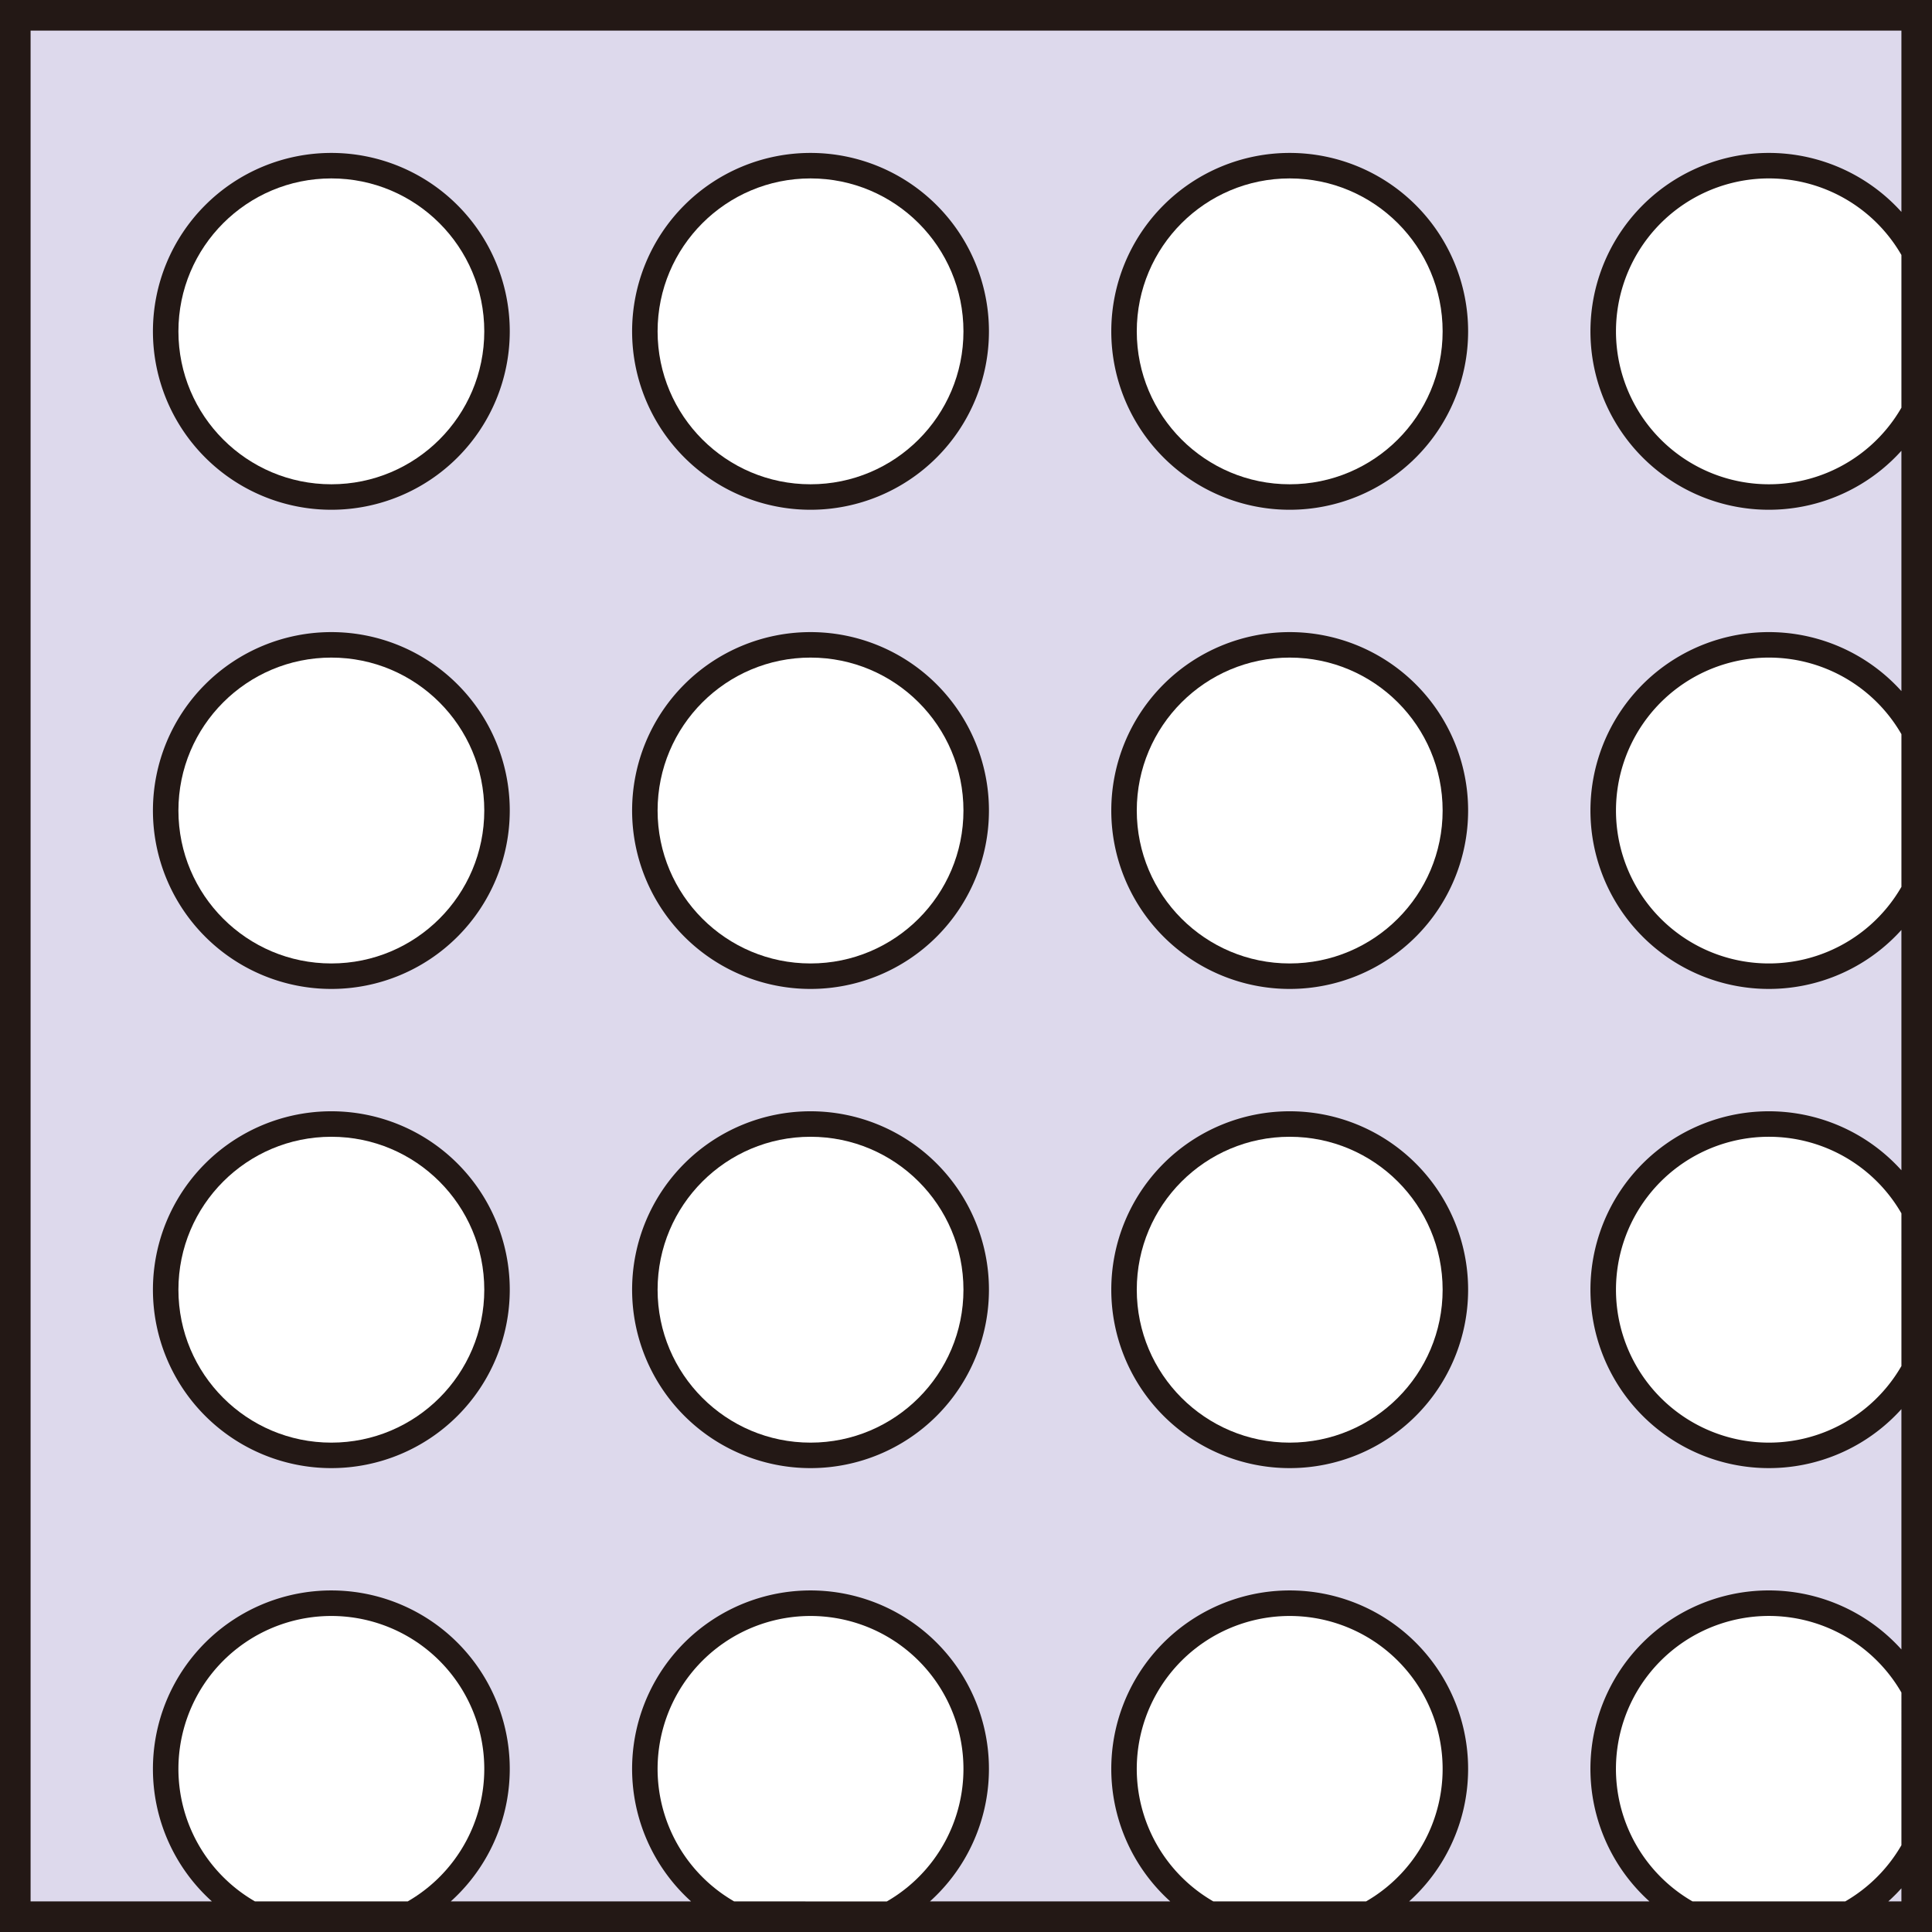
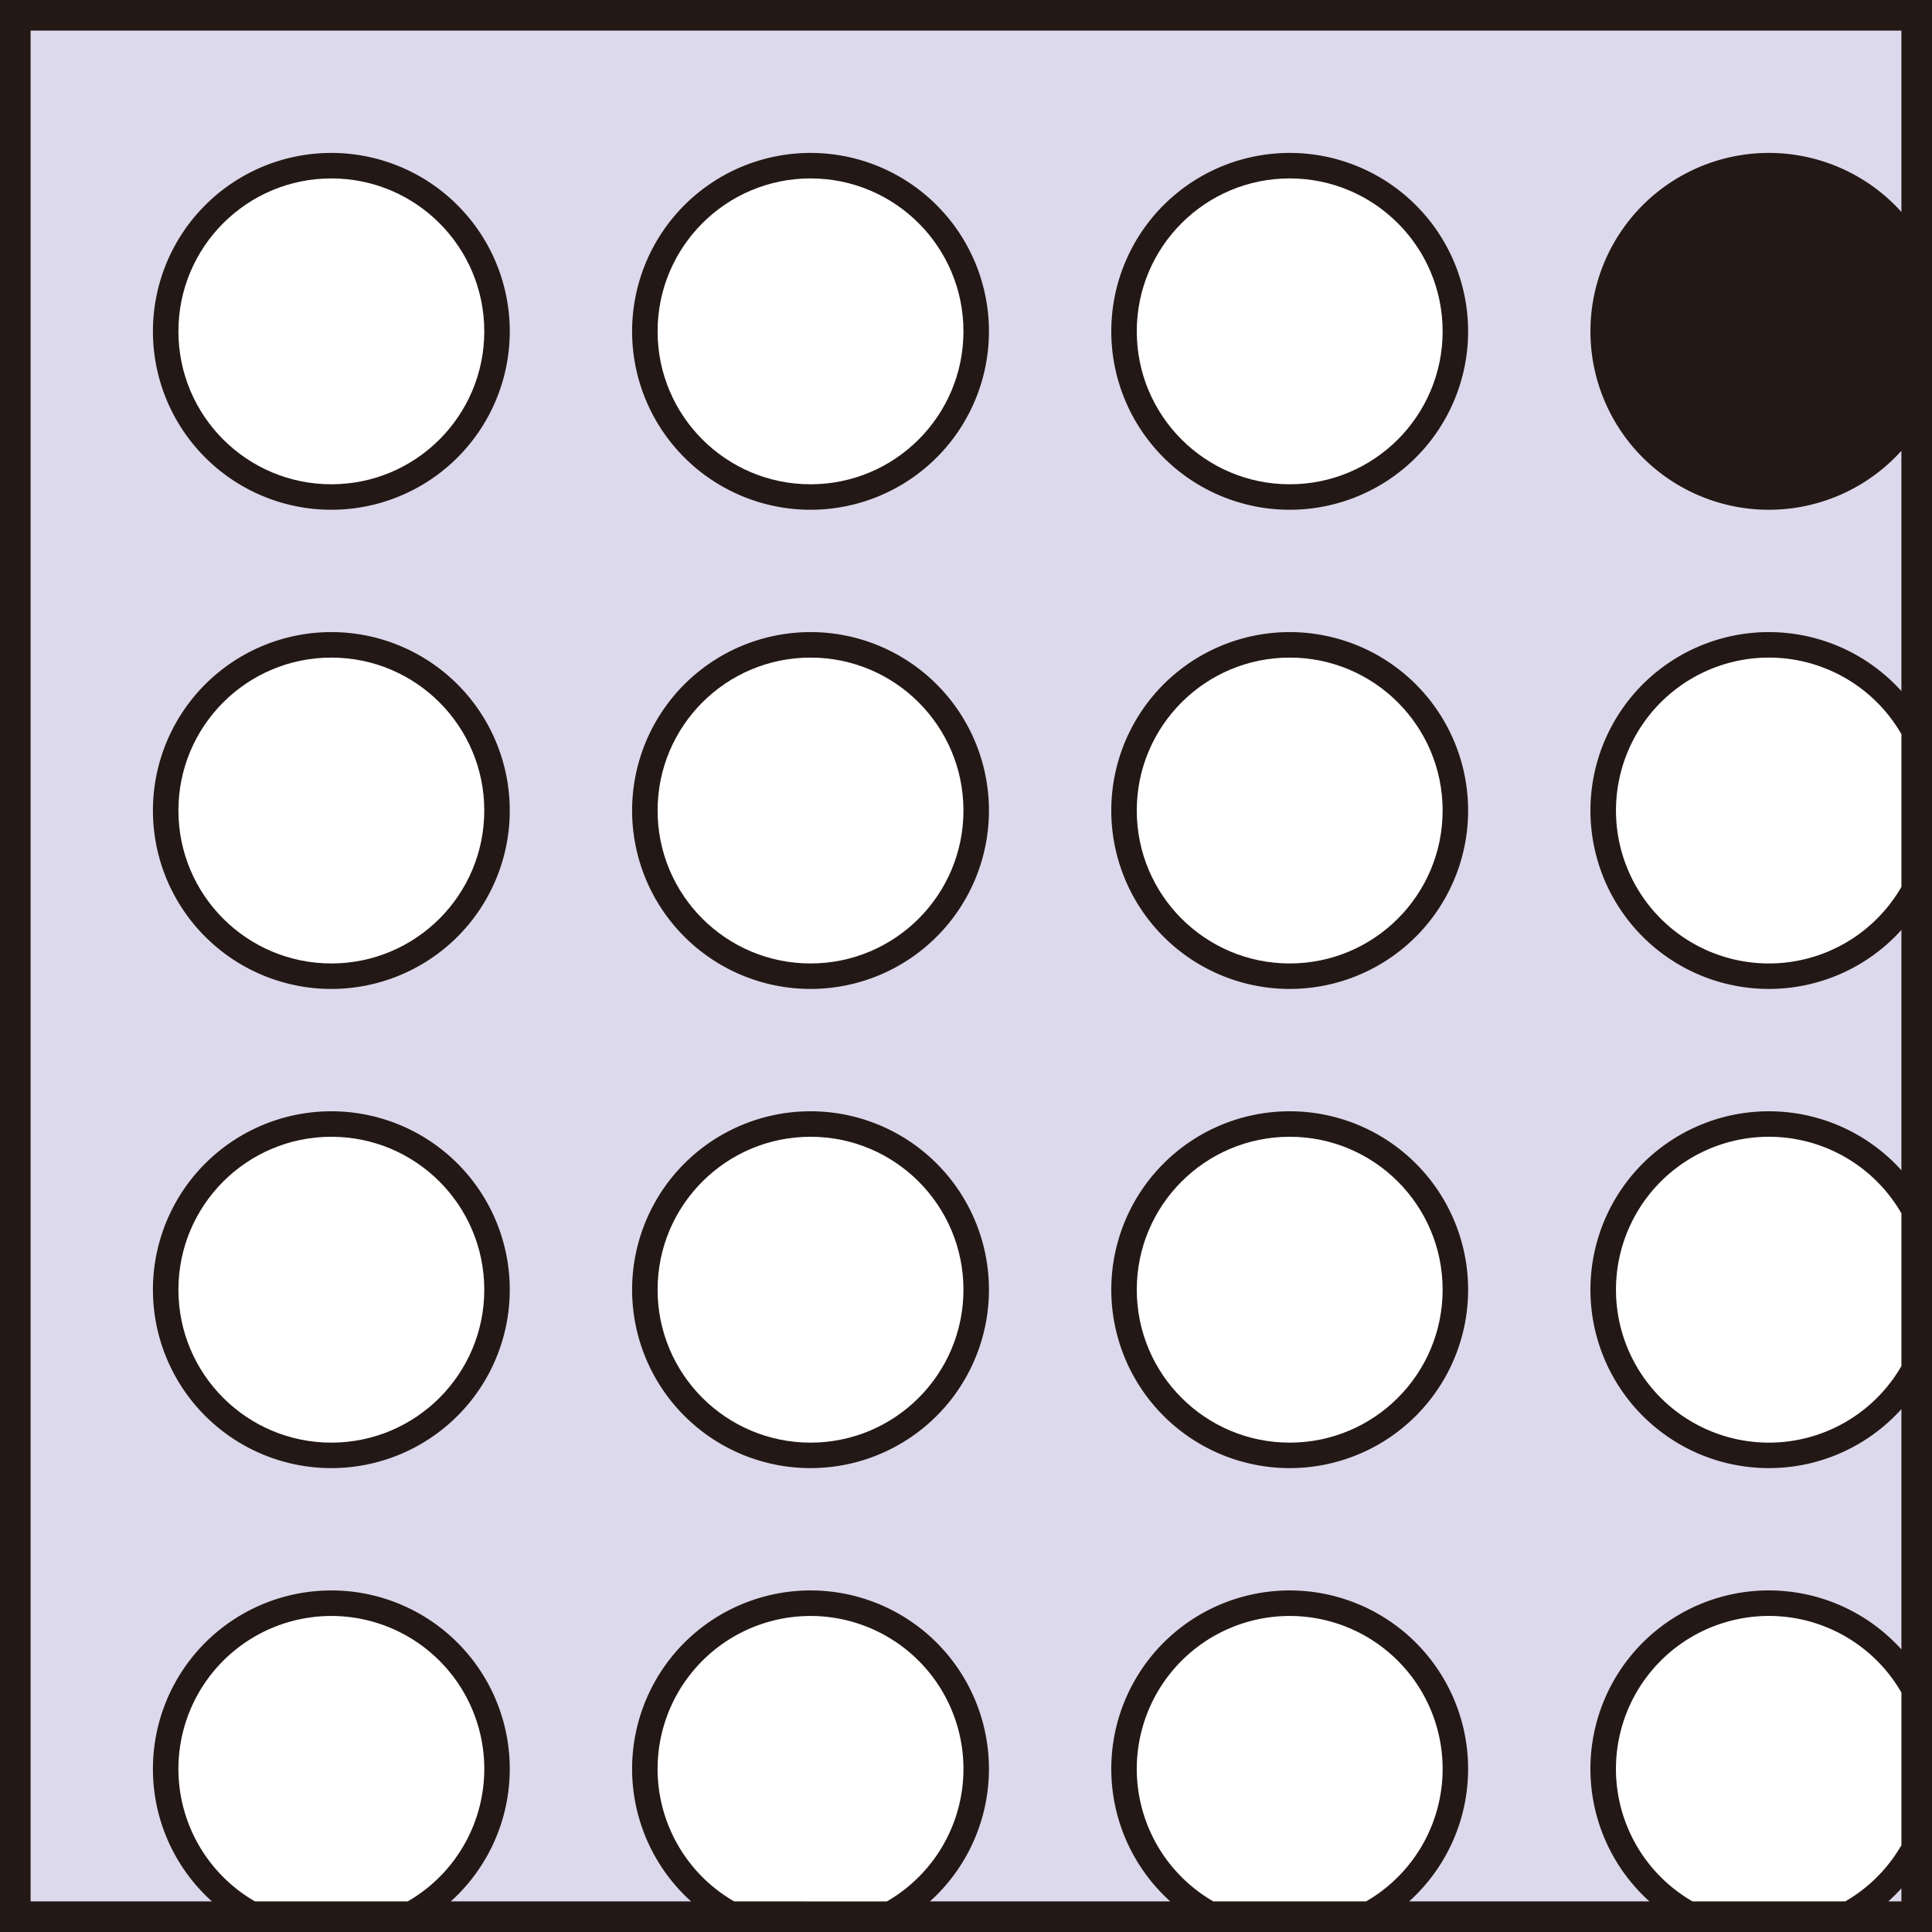
<svg xmlns="http://www.w3.org/2000/svg" id="その他の樹脂" viewBox="0 0 537.165 537.165">
  <defs>
    <style>.cls-1{fill:#231815;}.cls-2{fill:#ddd9ec;}.cls-3{fill:#fff;}</style>
  </defs>
  <title>7</title>
  <rect class="cls-1" width="537.165" height="537.165" />
  <path class="cls-2" d="M85.748,462.181a49.606,49.606,0,1,1,82.809,36.85h66.822a49.606,49.606,0,1,1,66.406,0H368.608a49.606,49.606,0,1,1,66.406,0h66.822a49.603,49.603,0,1,1,70.053-70.053V362.156a49.606,49.606,0,1,1,0-66.406V228.927a49.606,49.606,0,1,1,0-66.406V95.699a49.606,49.606,0,1,1,0-66.406v-50.419H51.732V499.031h50.419A49.476,49.476,0,0,1,85.748,462.181ZM401.811,12.89A49.606,49.606,0,1,1,352.205,62.496,49.606,49.606,0,0,1,401.811,12.89Zm0,133.228a49.606,49.606,0,1,1-49.606,49.606A49.606,49.606,0,0,1,401.811,146.118Zm0,133.228a49.606,49.606,0,1,1-49.606,49.606A49.606,49.606,0,0,1,401.811,279.346ZM268.583,12.89a49.606,49.606,0,1,1-49.606,49.606A49.606,49.606,0,0,1,268.583,12.89Zm0,133.228a49.606,49.606,0,1,1-49.606,49.606A49.606,49.606,0,0,1,268.583,146.118Zm0,133.228a49.606,49.606,0,1,1-49.606,49.606A49.606,49.606,0,0,1,268.583,279.346ZM135.354,12.89A49.606,49.606,0,1,1,85.748,62.496,49.606,49.606,0,0,1,135.354,12.89Zm0,133.228A49.606,49.606,0,1,1,85.748,195.724,49.606,49.606,0,0,1,135.354,146.118Zm0,133.228A49.606,49.606,0,1,1,85.748,328.953,49.606,49.606,0,0,1,135.354,279.346Z" transform="translate(-43.228 29.63)" />
  <path class="cls-2" d="M568.242,499.031h3.647v-3.647A49.898,49.898,0,0,1,568.242,499.031Z" transform="translate(-43.228 29.63)" />
  <circle class="cls-3" cx="92.126" cy="92.126" r="42.52" />
  <circle class="cls-3" cx="225.354" cy="92.126" r="42.52" />
  <circle class="cls-3" cx="358.583" cy="92.126" r="42.52" />
-   <path class="cls-3" d="M571.89,83.723a42.52,42.52,0,1,1,0-42.453Z" transform="translate(-43.228 29.63)" />
  <circle class="cls-3" cx="92.126" cy="225.354" r="42.52" />
  <circle class="cls-3" cx="225.354" cy="225.354" r="42.52" />
  <circle class="cls-3" cx="358.583" cy="225.354" r="42.52" />
  <path class="cls-3" d="M571.892,216.948a42.52,42.52,0,1,1,0-42.447Z" transform="translate(-43.228 29.63)" />
  <circle class="cls-3" cx="92.126" cy="358.583" r="42.52" />
  <circle class="cls-3" cx="225.354" cy="358.583" r="42.52" />
  <circle class="cls-3" cx="358.583" cy="358.583" r="42.52" />
  <path class="cls-3" d="M571.892,350.176a42.52,42.52,0,1,1-.002-42.45Z" transform="translate(-43.228 29.63)" />
  <path class="cls-3" d="M156.581,499.032a42.52,42.52,0,1,0-42.452 0Z" transform="translate(-43.228 29.63)" />
  <path class="cls-3" d="M289.805,499.034a42.52,42.52,0,1,0-42.447-.001Z" transform="translate(-43.228 29.63)" />
  <path class="cls-3" d="M423.037,499.032a42.52,42.52,0,1,0-42.453-0Z" transform="translate(-43.228 29.63)" />
  <path class="cls-3" d="M513.813,499.032a42.525,42.525,0,1,1,58.078-58.075l-.001,42.451a42.728,42.728,0,0,1-15.625,15.625Z" transform="translate(-43.228 29.63)" />
</svg>